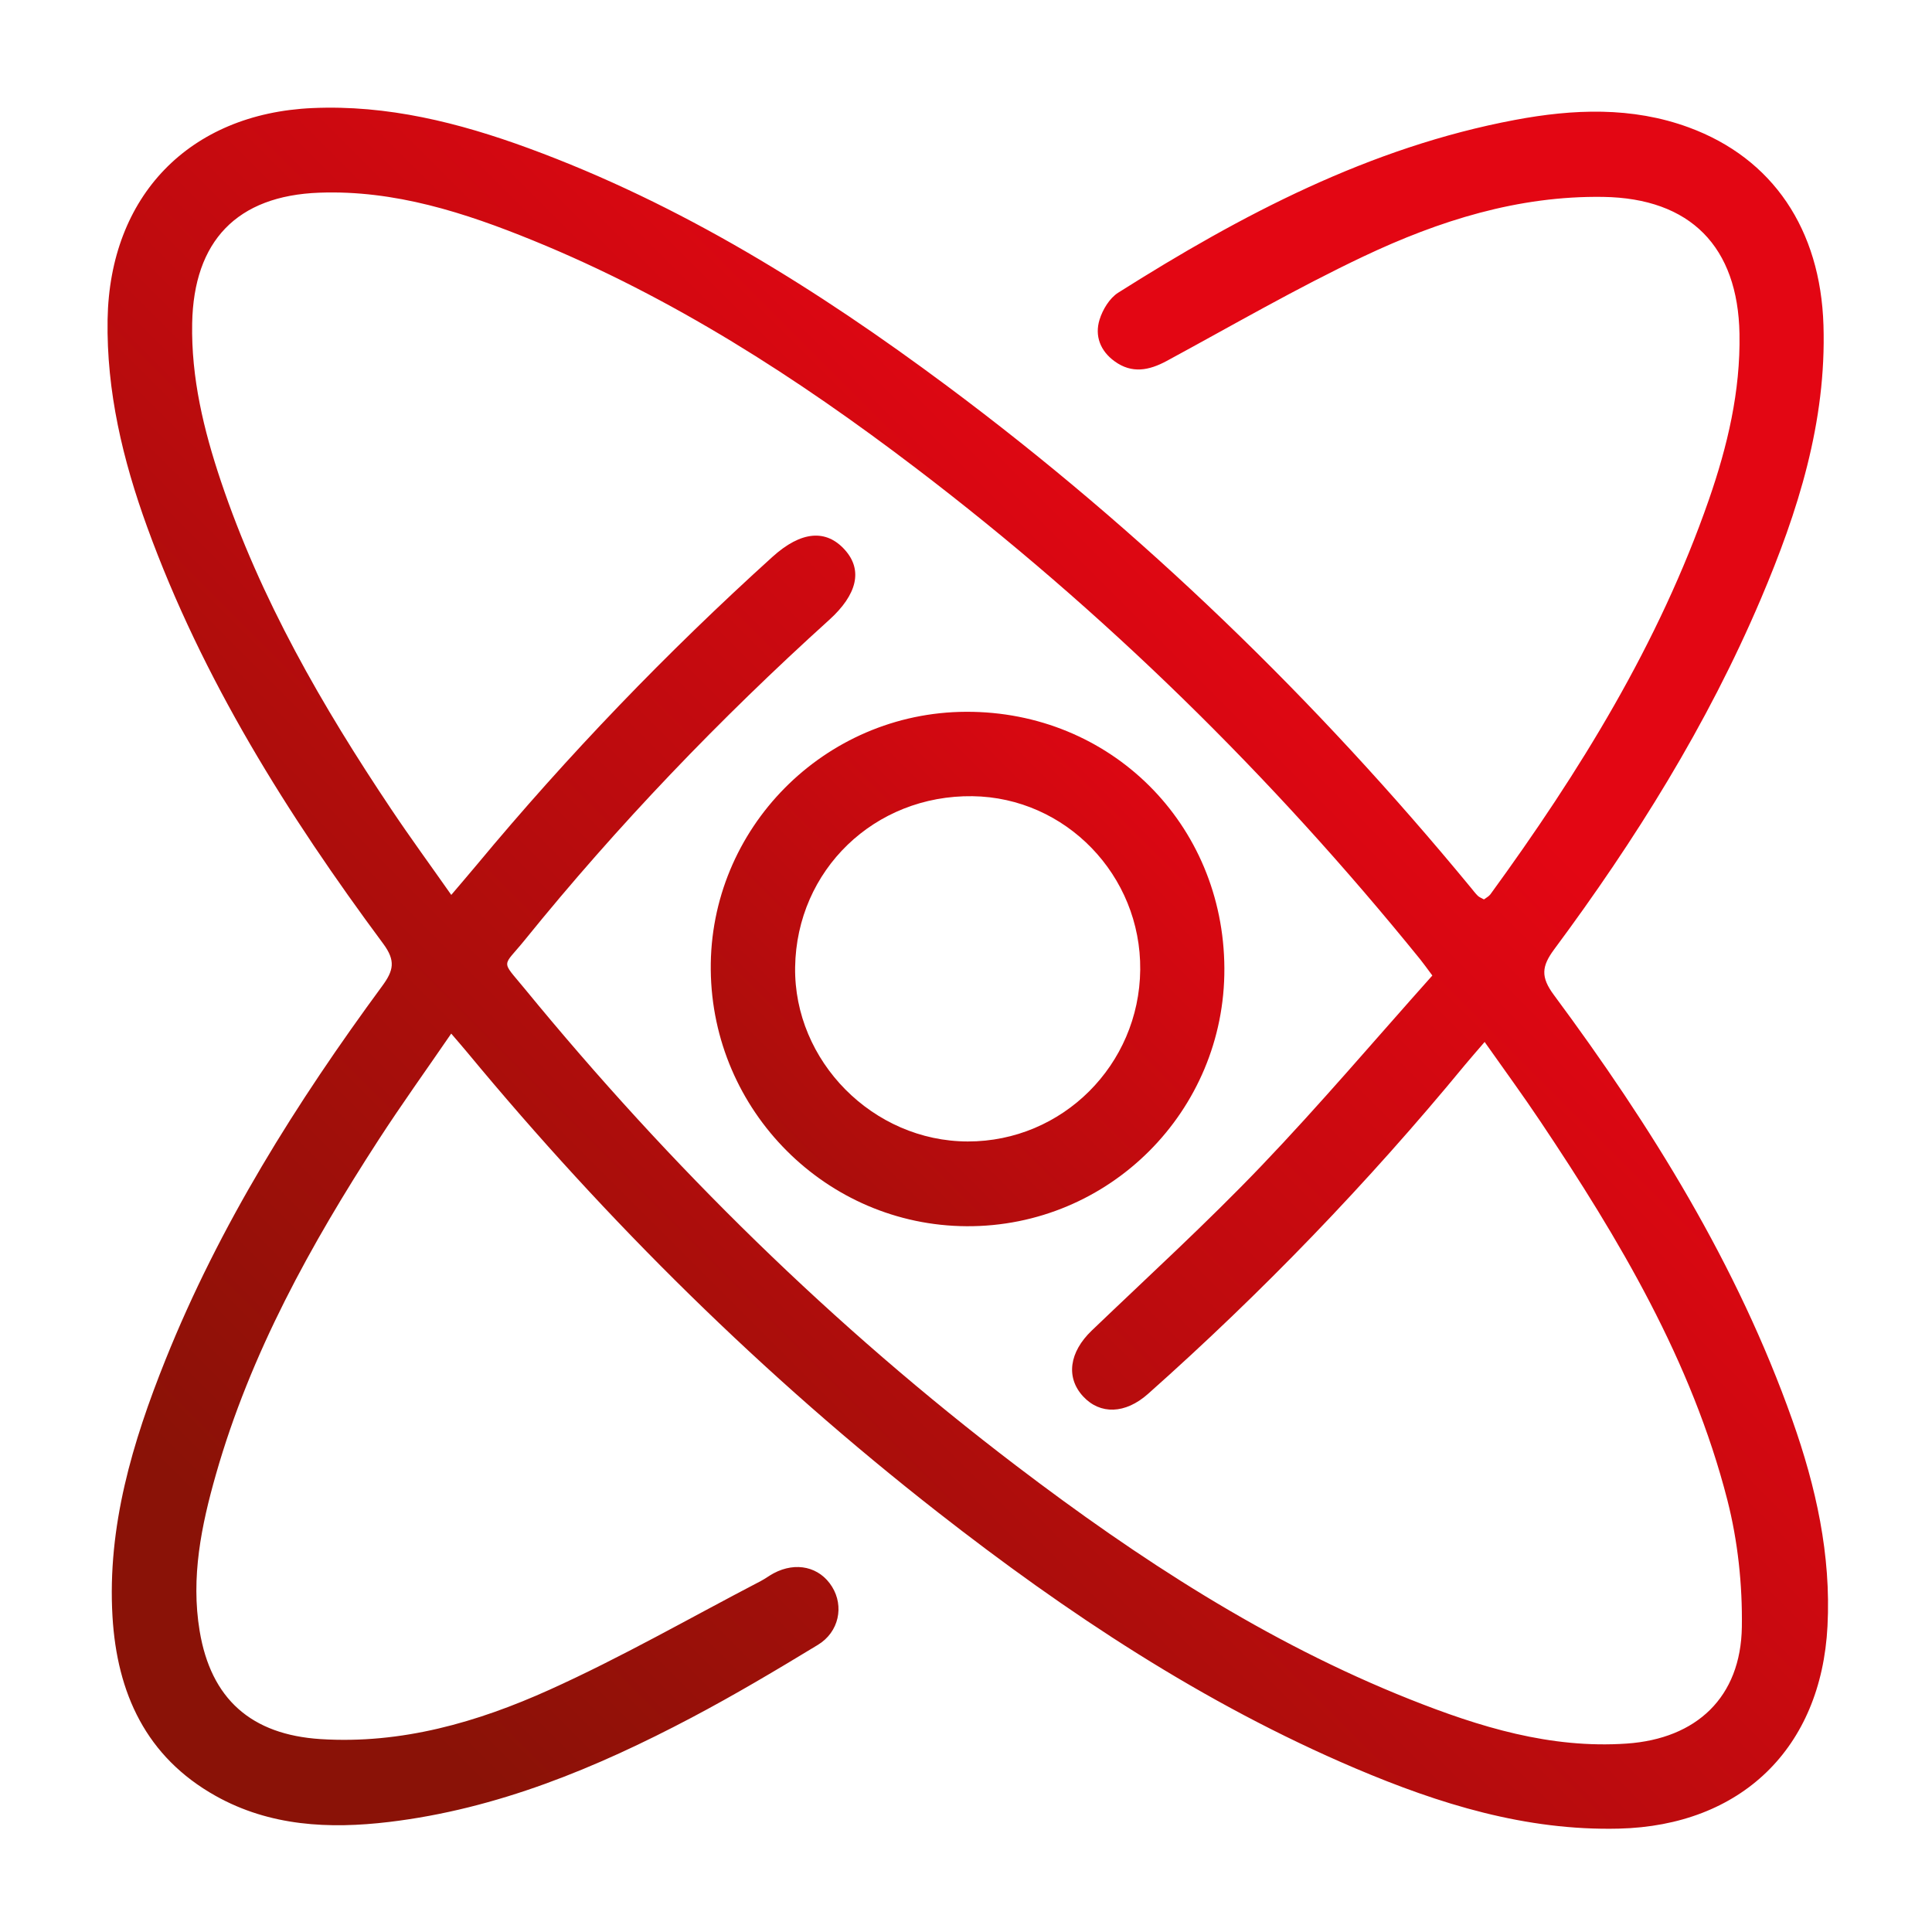
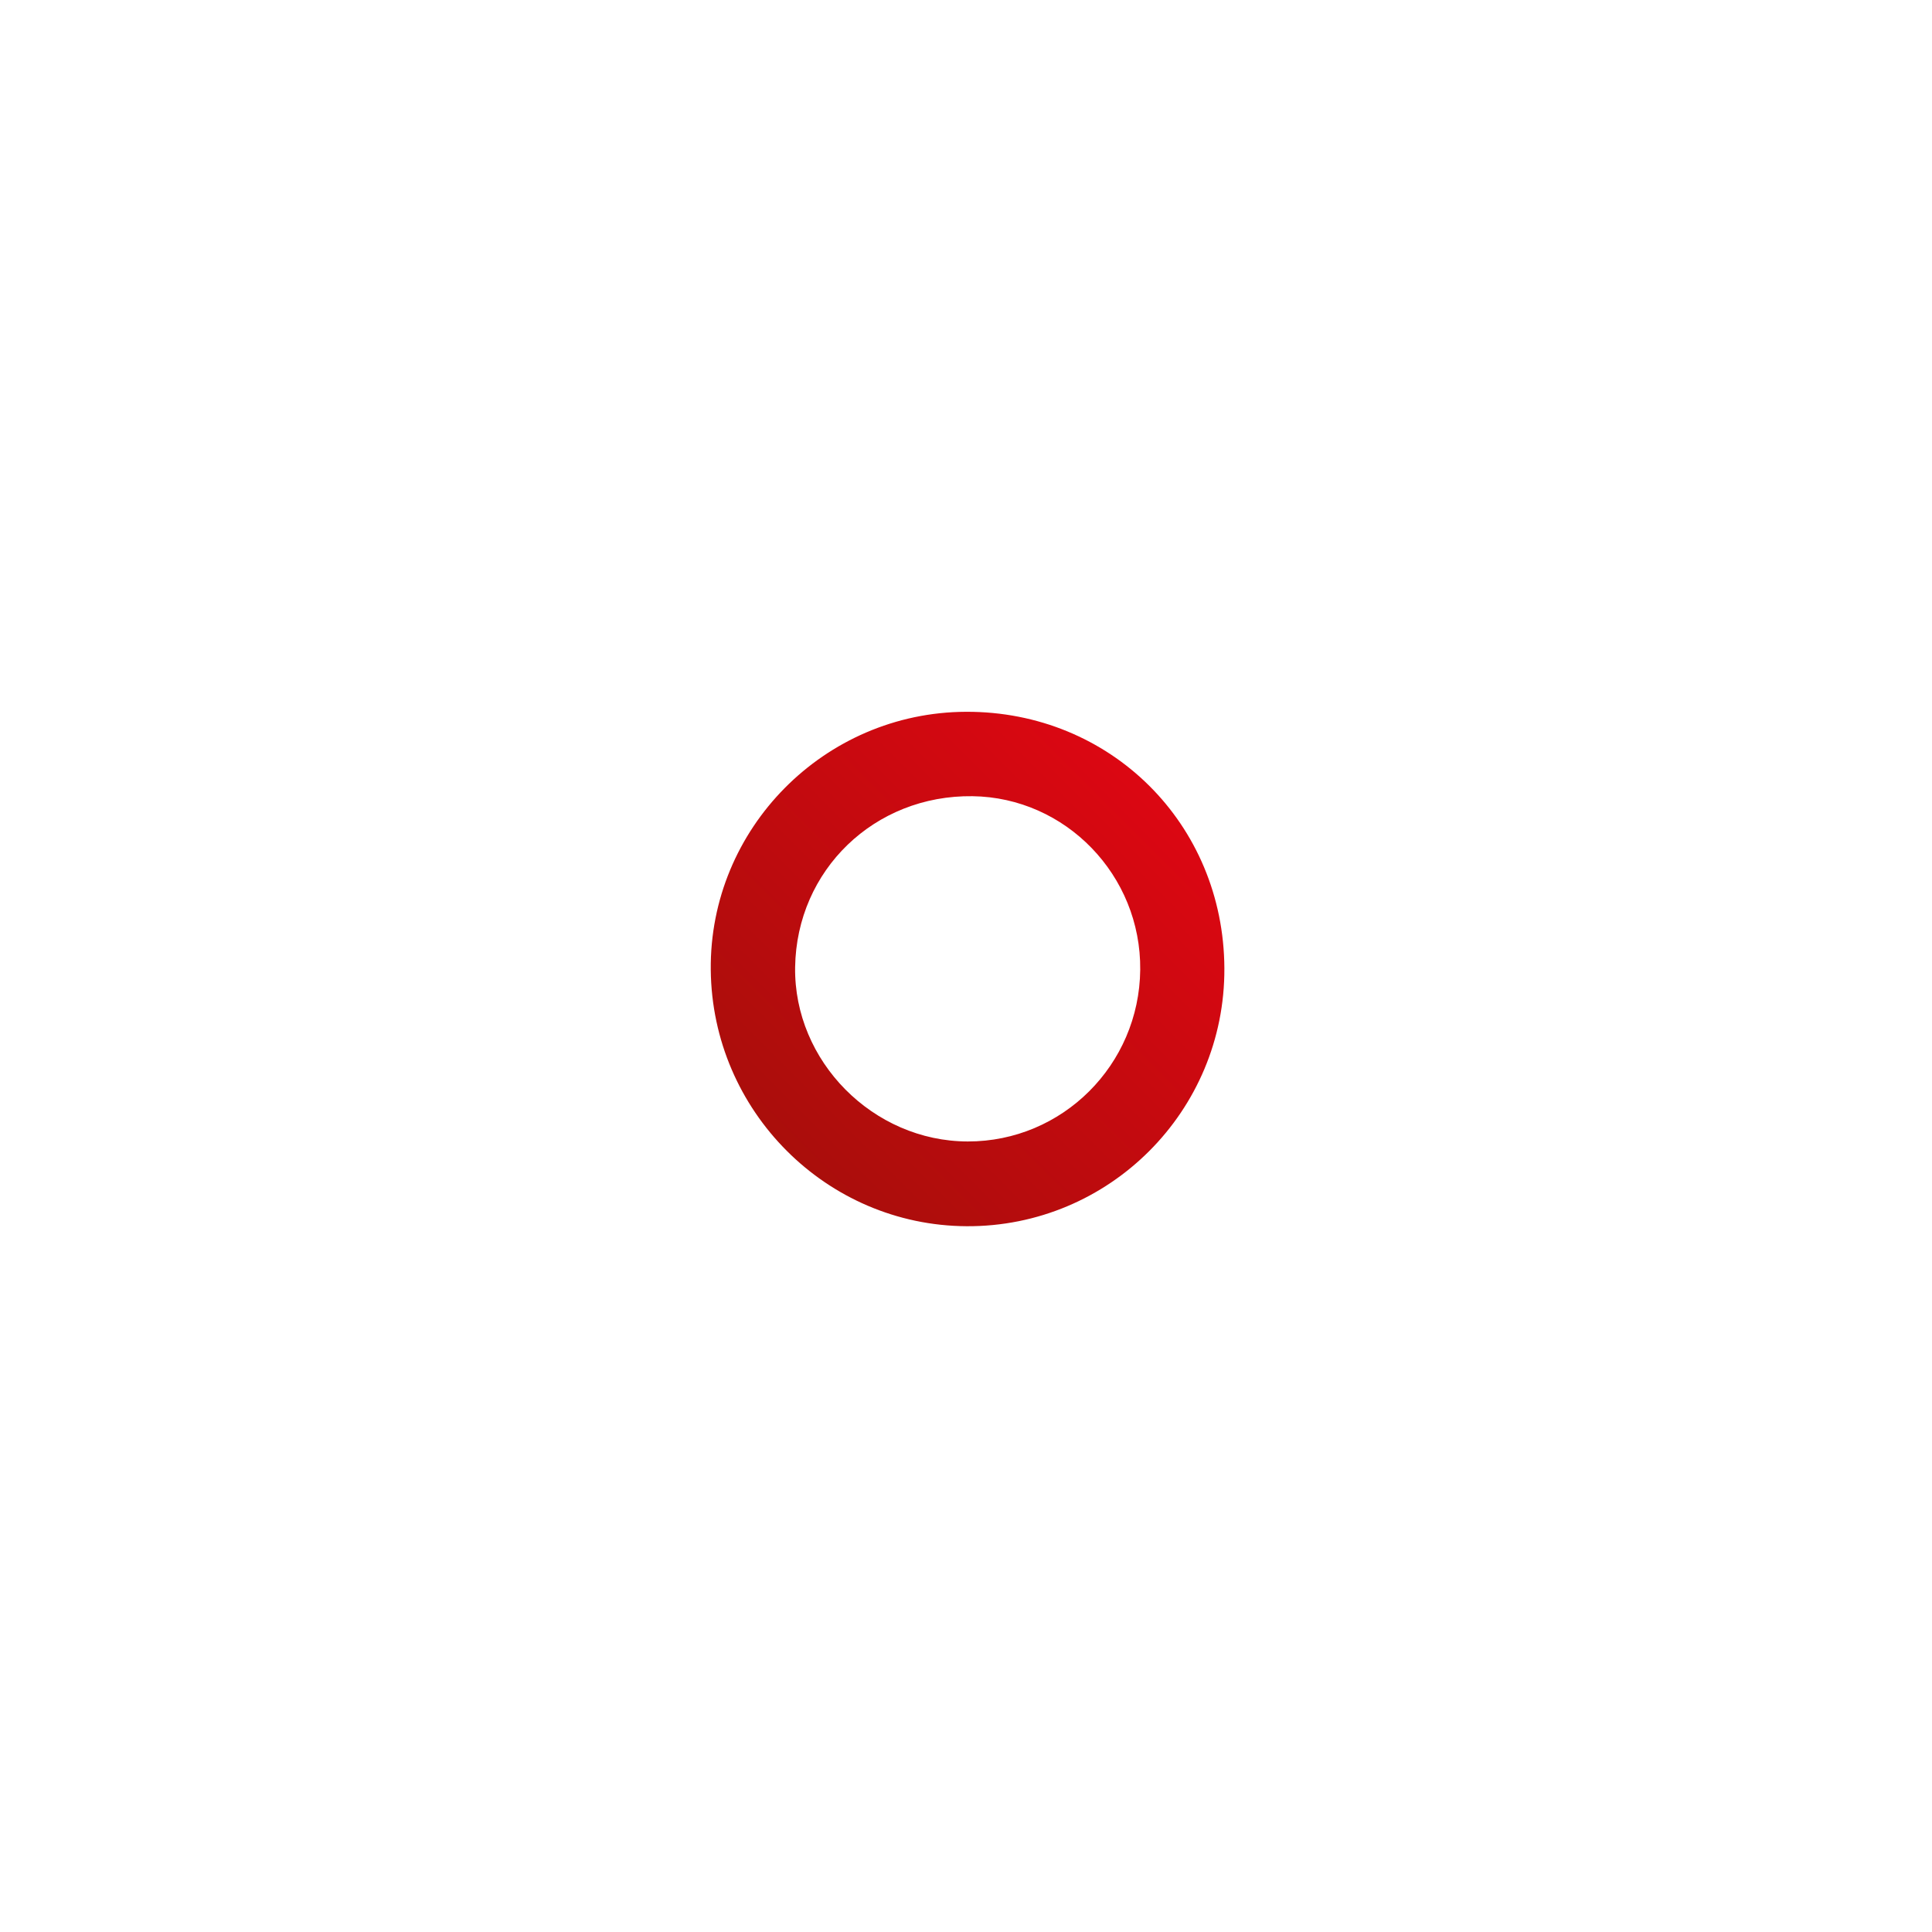
<svg xmlns="http://www.w3.org/2000/svg" id="Capa_1" viewBox="0 0 450 450">
  <defs>
    <style>.cls-1{fill:url(#Degradado_sin_nombre_17);}.cls-2{fill:url(#Degradado_sin_nombre_16);}</style>
    <linearGradient id="Degradado_sin_nombre_16" x1="73.28" y1="377.8" x2="356.67" y2="94.42" gradientUnits="userSpaceOnUse">
      <stop offset="0" stop-color="#8a1207" />
      <stop offset=".83" stop-color="#e30613" />
    </linearGradient>
    <linearGradient id="Degradado_sin_nombre_17" x1="129.64" y1="321.42" x2="279.48" y2="171.58" gradientUnits="userSpaceOnUse">
      <stop offset="0" stop-color="#8a1207" />
      <stop offset="1" stop-color="#e30613" />
    </linearGradient>
  </defs>
-   <path class="cls-2" d="m105.1,240.74c-5.87,8.56-11.59,16.52-16.91,24.73-15.82,24.42-29.85,49.74-37.89,77.93-3.4,11.91-5.88,23.99-3.8,36.48,2.63,15.85,12.02,24.16,28.19,25.19,18.83,1.19,36.5-3.92,53.25-11.47,16.82-7.58,32.88-16.82,49.27-25.35,1.03-.54,1.97-1.26,3-1.81,5.21-2.77,10.72-1.49,13.59,3.14,2.82,4.53,1.64,10.54-3.3,13.54-9.68,5.88-19.43,11.68-29.44,16.96-22.21,11.72-45.24,21.28-70.45,24.29-13.95,1.67-27.74,1-40.36-6.06-16.26-9.09-23-23.99-24.05-41.8-1.23-20.95,4.65-40.59,12.32-59.73,12.62-31.47,30.51-59.93,50.51-87.13,2.64-3.59,3.17-5.87.23-9.84-22.31-30.08-42.12-61.64-54.99-97.08-5.66-15.59-9.49-31.55-9.21-48.33.49-28.71,18.98-47.95,47.71-49.23,17.46-.78,34.07,3.39,50.28,9.33,35.54,13.03,67.28,32.87,97.45,55.33,45.53,33.9,86,73.13,122.09,116.92.53.64,1.03,1.32,1.62,1.9.34.33.84.51,1.43.84.49-.38,1.12-.68,1.49-1.17,20.77-28.53,39.24-58.37,50.9-91.93,4.33-12.47,7.37-25.23,7.13-38.63-.36-20.3-11.42-31.59-31.74-31.9-19.8-.3-38.25,5.54-55.8,13.85-15.62,7.4-30.63,16.11-45.85,24.35-4.14,2.24-8.13,3.02-12.16.09-3.32-2.4-4.67-5.9-3.51-9.68.72-2.35,2.34-5.03,4.35-6.3,28.73-18.16,58.57-33.88,92.42-40.24,13.57-2.55,27.24-3.12,40.47,1.74,19.61,7.2,30.68,23.77,31.38,46.05.71,22.55-5.93,43.42-14.59,63.79-12.46,29.3-29.21,56.12-48.13,81.61-2.94,3.97-3.17,6.44-.08,10.61,22.71,30.64,42.73,62.85,55.55,99.04,5.49,15.49,9.05,31.39,8.19,47.98-1.46,28.45-20.13,46.49-48.61,47.17-21.67.52-41.8-5.73-61.4-14.06-35.38-15.05-67.14-36.12-97.29-59.69-40.46-31.64-76.81-67.52-109.55-107.08-1.04-1.26-2.12-2.48-3.74-4.38Zm228.53-13.51c-1.44-1.93-2.1-2.87-2.83-3.77-34.65-42.79-73.69-81.09-117.5-114.45-27.65-21.06-56.76-39.8-89.09-52.98-15.94-6.5-32.3-11.8-49.85-11.15-19.2.71-29.24,11.28-29.6,30.43-.24,12.71,2.68,24.81,6.67,36.7,9.25,27.56,23.63,52.5,39.72,76.51,4.42,6.6,9.11,13.01,13.96,19.92,2.33-2.75,4.17-4.88,5.97-7.04,21.22-25.54,44.2-49.4,68.82-71.68,6.69-6.06,12.54-6.54,16.93-1.6,4.16,4.68,2.83,10.37-3.71,16.28-25.5,23.06-49.24,47.79-70.87,74.52-5.27,6.52-5.68,4.5-.05,11.36,33.93,41.4,71.9,78.69,114.51,111.13,28.46,21.66,58.29,41.11,91.7,54.4,16.17,6.43,32.71,11.53,50.49,10.3,16.28-1.13,26.56-10.81,26.81-27.13.15-9.86-.93-20.03-3.37-29.58-8.31-32.41-25.19-60.77-43.61-88.28-4.05-6.06-8.36-11.94-12.93-18.43-1.86,2.17-3.26,3.75-4.61,5.38-22.61,27.45-47.21,52.97-73.79,76.59-5.31,4.72-11.15,4.86-15.1.61-4.11-4.42-3.24-10.34,1.97-15.34,13.23-12.68,26.78-25.05,39.44-38.28,13.68-14.3,26.5-29.42,39.89-44.41Z" />
  <path class="cls-1" d="m285.18,225.54c.16,33.24-26.82,60.24-60.03,60.07-32.66-.17-59.27-26.83-59.6-59.71-.33-32.91,26.46-59.99,59.47-60.11,33.62-.12,60,26.07,60.16,59.74Zm-19.6.33c.22-21.96-17.34-40.13-39.07-40.42-22.81-.3-40.97,17.2-41.31,39.82-.32,21.91,18.16,40.57,40.22,40.6,22.02.03,39.94-17.82,40.16-40Z" />
</svg>